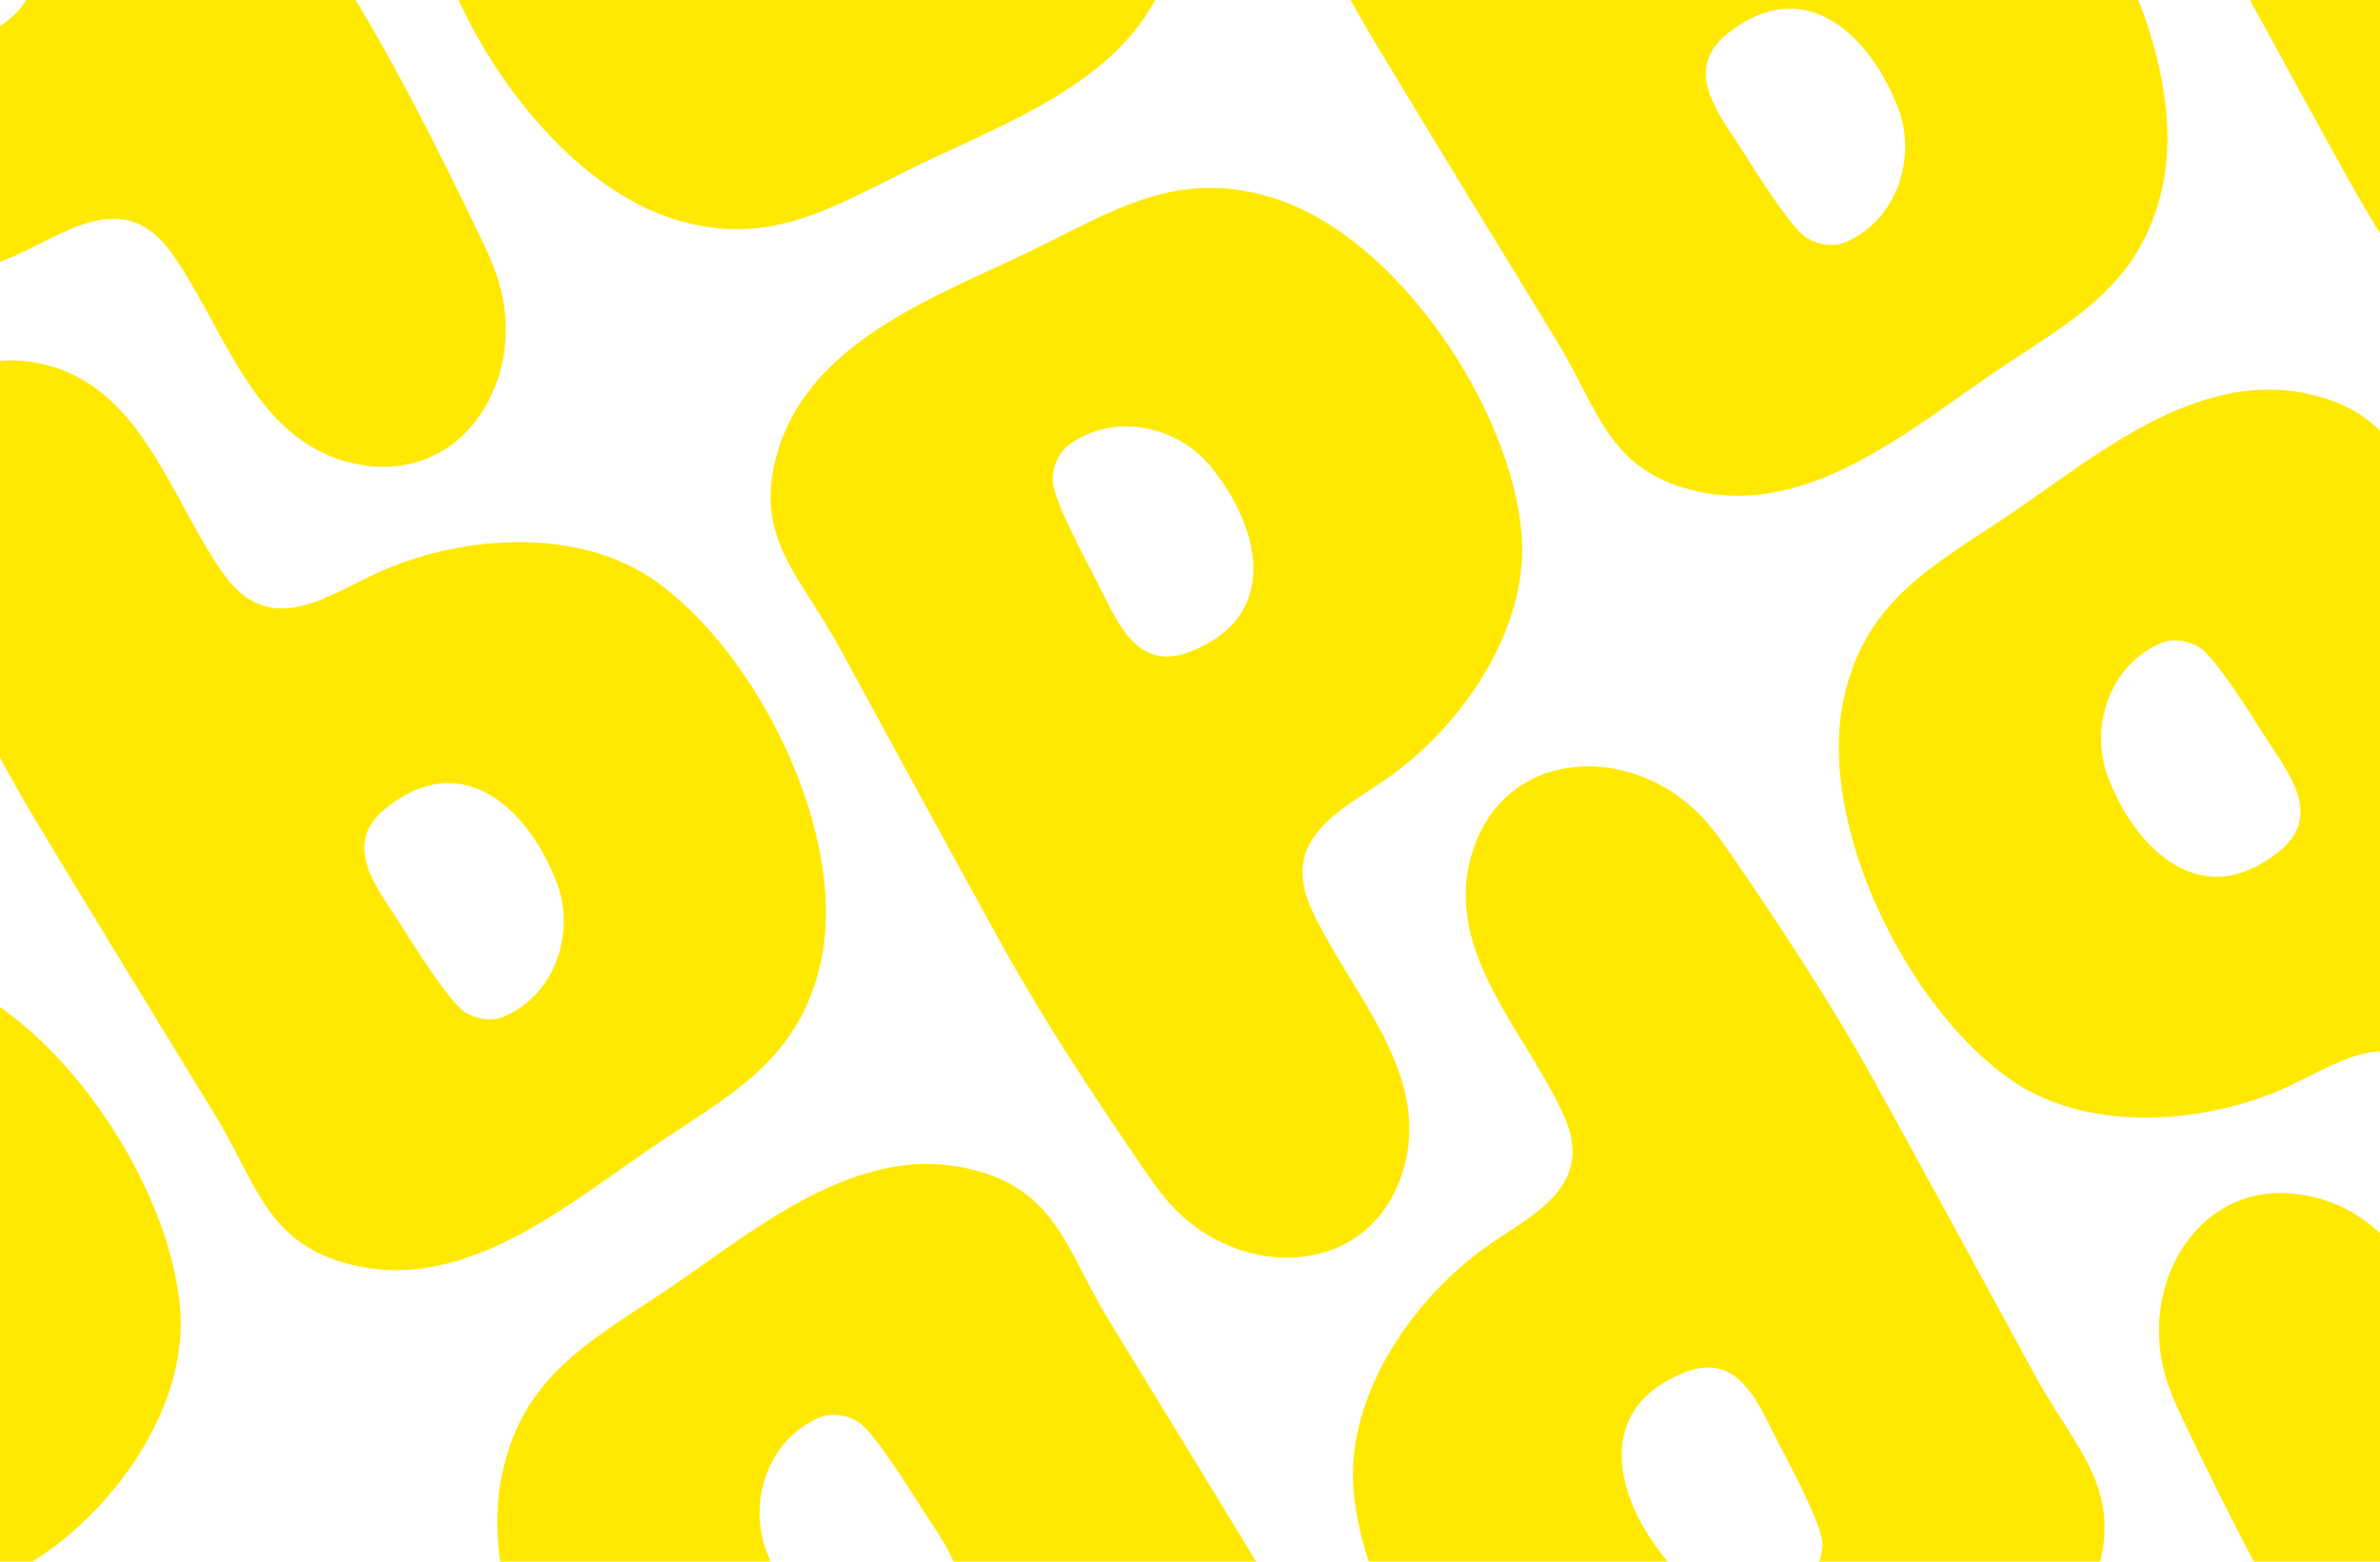
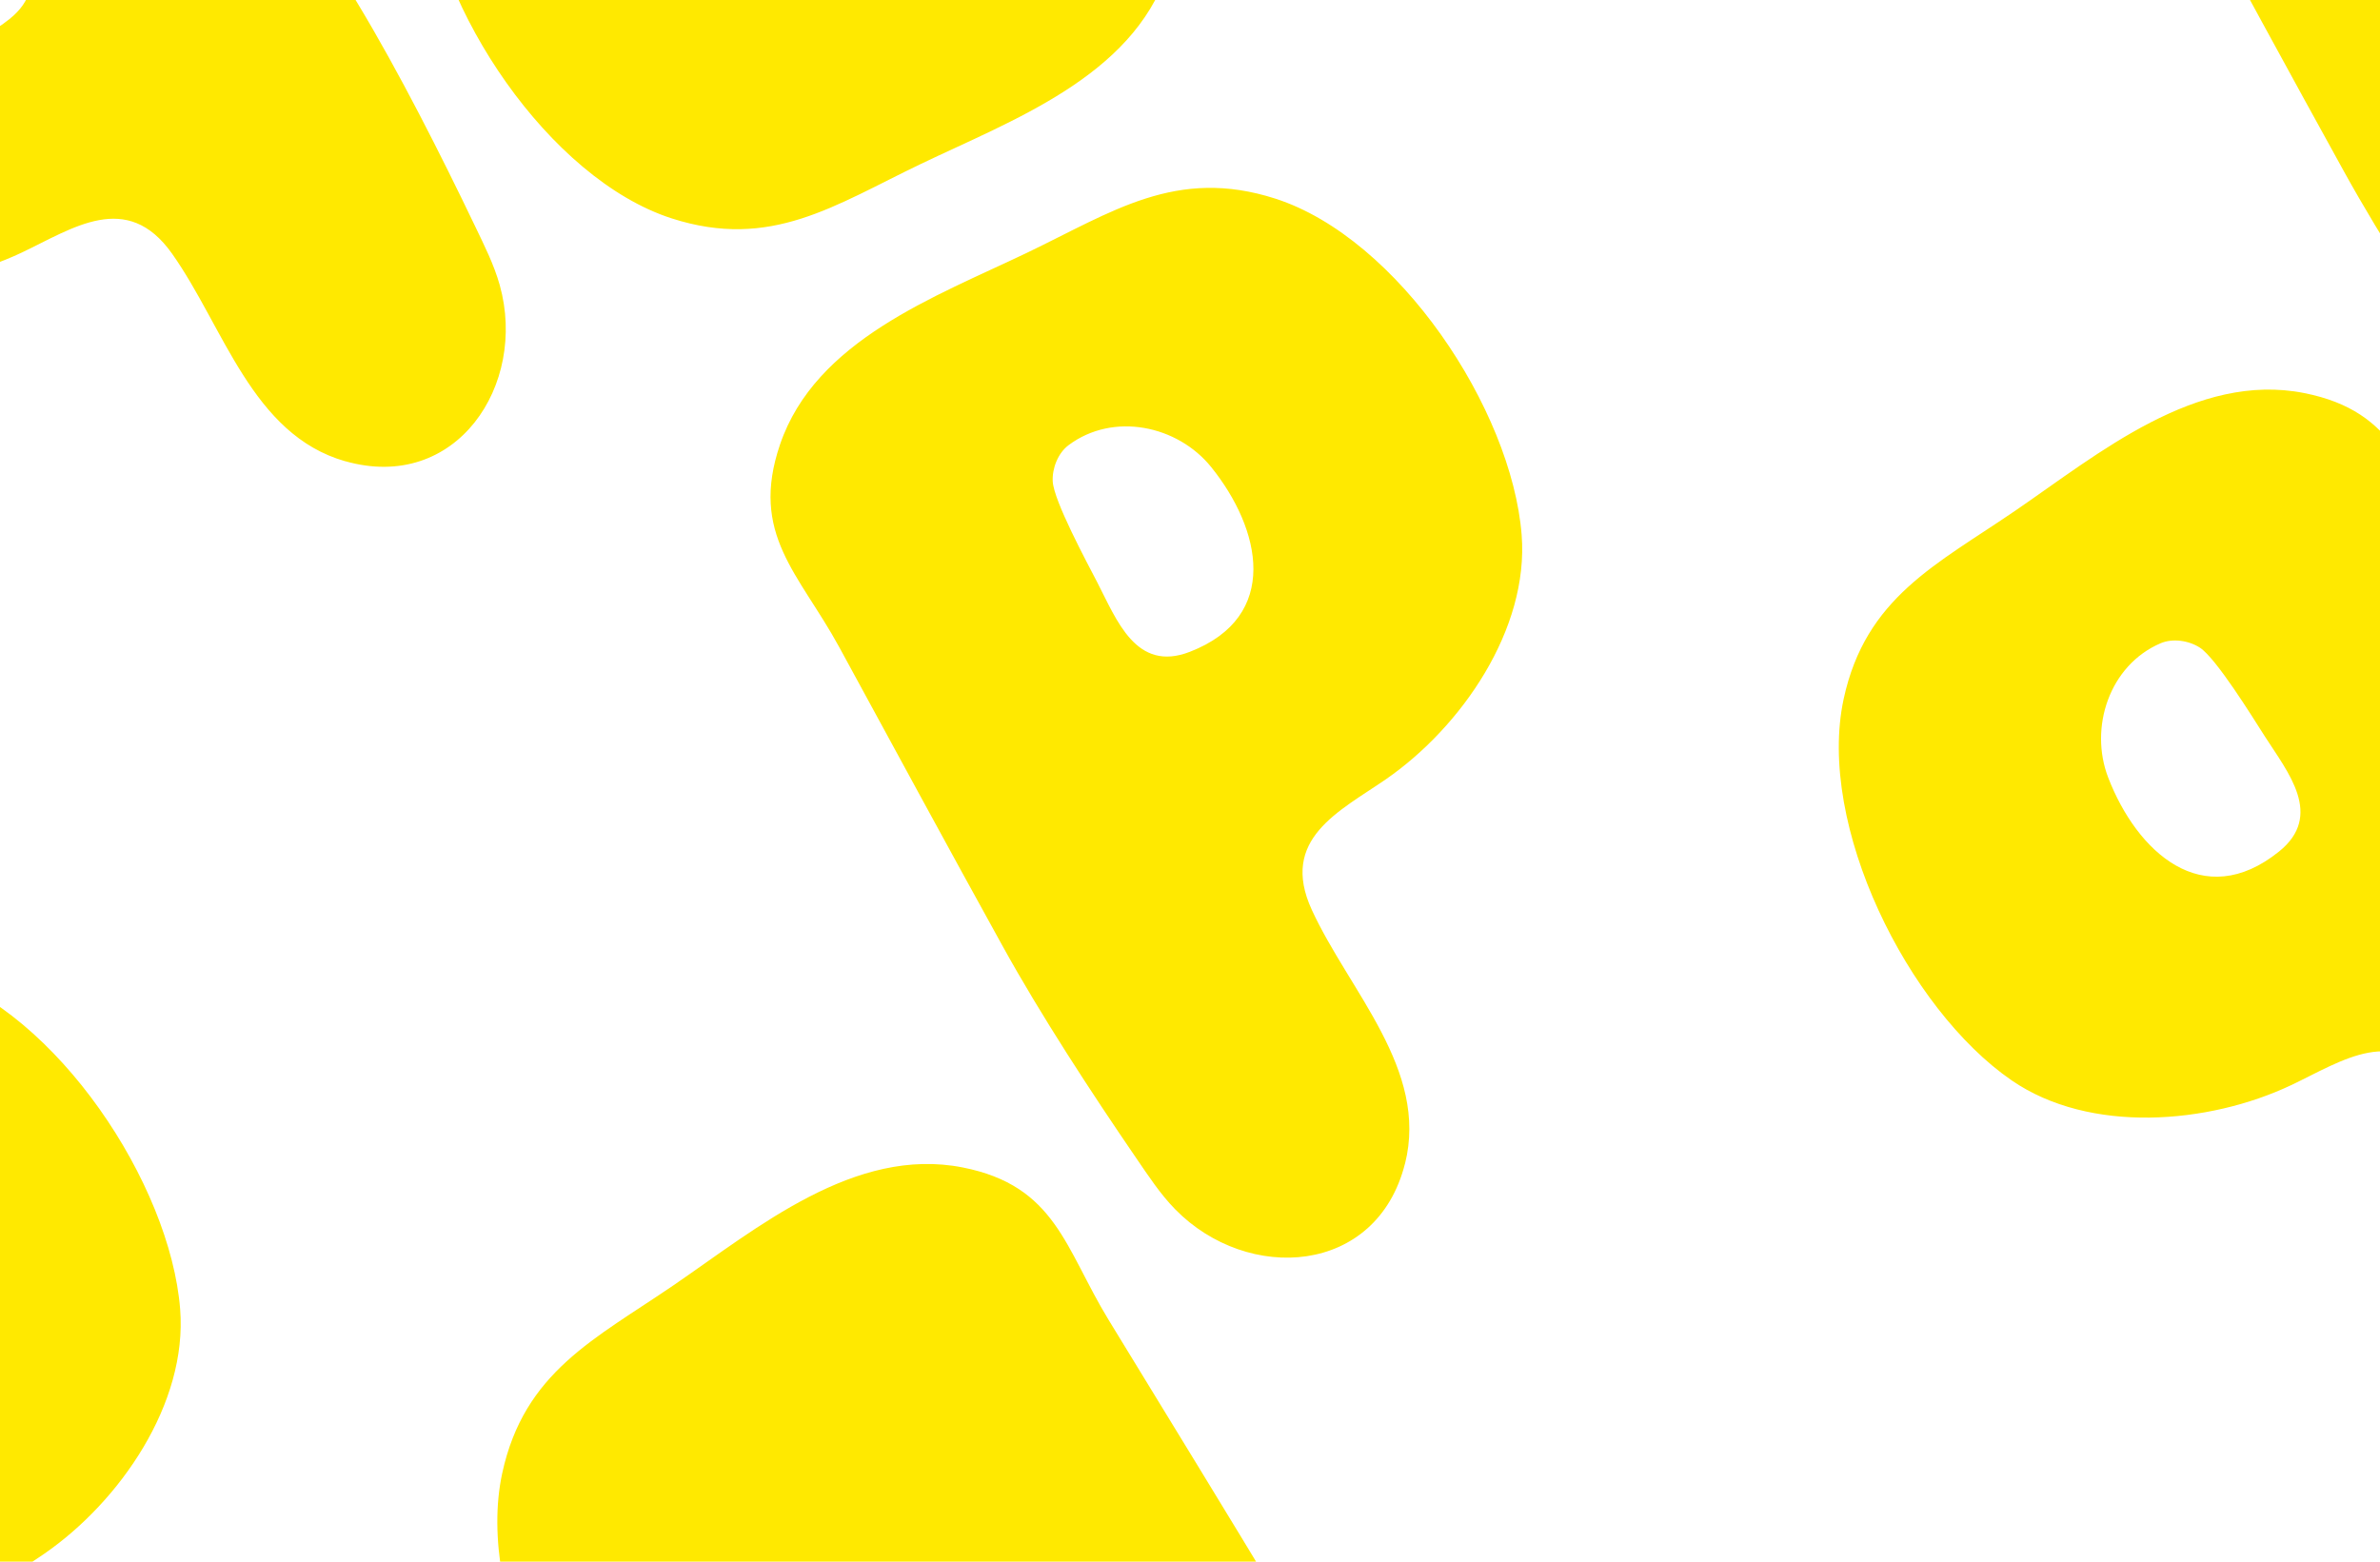
<svg xmlns="http://www.w3.org/2000/svg" width="1440" height="945" fill="none">
-   <path fill="#FFE900" d="M850.086 704.075c-17.045 67.859-95.157 72.455-138.96 27.803-9.121-9.3-16.268-20.293-23.638-31.034-27.108-39.601-57.701-86.41-80.842-128.302-33.277-60.194-66.072-120.727-98.953-181.088-24.222-44.403-54.271-68.109-35.731-122.511 21.483-63.047 93.839-89.333 149.097-115.828 52.034-24.941 90.615-52.194 150.585-32.917 74.352 23.941 142.996 127.388 149.014 203.443 4.508 57.136-36.486 116.328-82.019 147.841-28.189 19.47-64.706 36.128-44.936 79.106 22.782 49.475 70.671 96.623 56.409 153.533l-.026-.046ZM646.538 269.376c-6.441 4.825-10.017 14.08-9.595 21.949.656 11.791 20.406 48.449 26.878 60.938 11.84 22.85 23.485 54.846 56.087 42.169 55.134-21.383 43.119-74.37 12.868-111.849-20.304-25.154-59.169-33.445-86.238-13.207ZM1661.74 235.468c-17.05 67.858-95.16 72.455-138.96 27.803-9.13-9.3-16.27-20.293-23.64-31.034-27.11-39.602-57.7-86.41-80.84-128.303-33.28-60.194-66.08-120.727-98.96-181.088-24.22-44.402-54.27-68.109-35.73-122.51 21.49-63.047 93.84-89.334 149.1-115.829 52.03-24.94 90.61-52.193 150.58-32.917 74.36 23.942 143 127.389 149.02 203.443 4.51 57.137-36.49 116.329-82.02 147.841-28.19 19.47-64.71 36.129-44.94 79.107 22.79 49.475 70.67 96.623 56.41 153.533l-.02-.046Zm-203.55-434.7c-6.44 4.825-10.02 14.081-9.6 21.95.66 11.79 20.41 48.449 26.88 60.938 11.84 22.85 23.49 54.846 56.09 42.169 55.13-21.383 43.12-74.37 12.87-111.85-20.31-25.153-59.17-33.444-86.24-13.207ZM38.433 1172.68c-17.044 67.86-95.156 72.46-138.959 27.81-9.122-9.3-16.268-20.3-23.638-31.04-27.109-39.6-57.702-86.41-80.842-128.3-33.277-60.195-66.073-120.728-98.954-181.089-24.221-44.403-54.27-68.109-35.731-122.511 21.484-63.047 93.839-89.333 149.098-115.828 52.034-24.941 90.615-52.194 150.585-32.917 74.351 23.941 142.996 127.388 149.014 203.443 4.508 57.136-36.487 116.328-82.02 147.841-28.188 19.47-64.705 36.128-44.936 79.111 22.782 49.47 70.671 96.62 56.41 153.53l-.027-.05Zm-203.547-434.697c-6.441 4.825-10.017 14.08-9.595 21.949.656 11.79 20.406 48.449 26.878 60.938 11.839 22.85 23.484 54.846 56.087 42.169 55.134-21.383 43.119-74.37 12.868-111.85-20.305-25.153-59.17-33.444-86.238-13.206ZM208.837 279.071c67.289 19.169 110.326-46.181 93.558-106.441-3.493-12.549-9.44-24.235-15.057-35.988-20.742-43.277-45.983-93.176-70.692-134.162-35.492-58.916-71.517-117.584-107.35-176.241-26.344-43.177-31.85-81.054-88.233-92.199-65.341-12.918-124.284 36.601-174.858 71.208-47.617 32.593-90.509 52.378-103.8 113.952-16.442 76.361 38.824 187.532 101.68 230.772 47.228 32.472 118.986 26.566 169.044 2.889 30.956-14.676 63.64-37.972 90.976.638 31.455 44.467 48.342 109.514 104.759 125.618l-.027-.046ZM-65.85-114.556c7.4-3.166 17.202-1.635 23.806 2.665 9.883 6.464 31.755 41.897 39.335 53.747 13.869 21.677 35.756 47.76 8.476 69.657-46.085 37.055-85.965.157-103.299-44.781-11.631-30.16.621-67.965 31.682-81.288ZM1581.92 782.89c67.29 19.169 110.32-46.18 93.55-106.441-3.49-12.549-9.44-24.235-15.05-35.988-20.74-43.277-45.99-93.176-70.69-134.162-35.5-58.916-71.52-117.584-107.35-176.24-26.35-43.178-31.85-81.055-88.24-92.2-65.34-12.918-124.28 36.601-174.86 71.208-47.61 32.593-90.5 52.378-103.8 113.952-16.44 76.361 38.83 187.533 101.68 230.772 47.23 32.472 118.99 26.566 169.05 2.889 30.95-14.676 63.64-37.972 90.98.638 31.45 44.467 48.34 109.514 104.75 125.618l-.02-.046Zm-274.69-393.627c7.4-3.165 17.2-1.635 23.81 2.665 9.88 6.464 31.75 41.897 39.33 53.747 13.87 21.678 35.76 47.761 8.48 69.657-46.09 37.056-85.97.157-103.3-44.781-11.63-30.161.62-67.964 31.68-81.288ZM770.269 1251.5c67.289 19.17 110.326-46.18 93.558-106.44-3.494-12.55-9.441-24.24-15.058-35.99-20.741-43.28-45.983-93.18-70.692-134.164-35.491-58.916-71.516-117.584-107.35-176.241-26.343-43.177-31.849-81.054-88.232-92.199-65.341-12.918-124.284 36.601-174.859 71.208-47.616 32.593-90.508 52.378-103.8 113.952-16.441 76.361 38.824 187.534 101.68 230.774 47.228 32.47 118.987 26.56 169.044 2.89 30.957-14.68 63.641-37.98 90.977.63 31.455 44.47 48.342 109.52 104.758 125.62l-.026-.04ZM495.582 857.87c7.399-3.166 17.202-1.635 23.806 2.665 9.883 6.464 31.755 41.897 39.335 53.747 13.869 21.678 35.756 47.761 8.476 69.657-46.086 37.051-85.966.157-103.299-44.781-11.631-30.161.621-67.964 31.682-81.288ZM328.028-451.703c17.044-67.859 95.156-72.455 138.959-27.803 9.122 9.3 16.268 20.293 23.638 31.034 27.109 39.601 57.701 86.41 80.842 128.302 33.277 60.194 66.073 120.727 98.954 181.088 24.221 44.403 54.27 68.11 35.731 122.511-21.484 63.047-93.84 89.333-149.098 115.828-52.034 24.941-90.615 52.194-150.585 32.917C332.118 108.233 263.473 4.786 257.455-71.269c-4.508-57.136 36.486-116.328 82.02-147.841 28.188-19.47 64.705-36.128 44.936-79.106-22.782-49.475-70.672-96.623-56.41-153.533l.027.046Zm203.547 434.7c6.441-4.826 10.017-14.081 9.595-21.95-.656-11.79-20.406-48.45-26.878-60.938-11.839-22.85-23.484-54.846-56.087-42.169-55.134 21.383-43.119 74.37-12.868 111.85 20.304 25.153 59.169 33.444 86.238 13.206Z" />
-   <path fill="#FFE900" d="M889.455 520.723c17.045-67.859 95.157-72.455 138.965-27.803 9.12 9.3 16.26 20.293 23.63 31.034 27.11 39.602 57.7 86.41 80.84 128.303 33.28 60.194 66.08 120.727 98.96 181.087 24.22 44.403 54.27 68.11 35.73 122.511-21.48 63.045-93.84 89.335-149.1 115.825-52.03 24.94-90.61 52.2-150.583 32.92-74.352-23.94-142.996-127.388-149.014-203.442-4.508-57.137 36.486-116.329 82.019-147.842 28.189-19.47 64.706-36.128 44.936-79.106-22.782-49.475-70.671-96.623-56.409-153.533l.026.046ZM1093 955.423c6.44-4.825 10.02-14.081 9.6-21.95-.66-11.79-20.41-48.449-26.88-60.938-11.84-22.85-23.48-54.846-56.09-42.169-55.131 21.383-43.116 74.37-12.87 111.85 20.31 25.153 59.17 33.444 86.24 13.207ZM1701.11 52.116c17.04-67.859 95.16-72.455 138.96-27.803 9.12 9.3 16.27 20.293 23.64 31.034 27.11 39.601 57.7 86.41 80.84 128.302 33.28 60.194 66.07 120.727 98.95 181.088 24.22 44.403 54.27 68.109 35.73 122.511-21.48 63.046-93.84 89.333-149.09 115.828-52.04 24.941-90.62 52.194-150.59 32.917-74.35-23.942-142.99-127.388-149.01-203.443-4.51-57.137 36.48-116.328 82.02-147.841 28.18-19.47 64.7-36.128 44.93-79.107-22.78-49.474-70.67-96.622-56.41-153.532l.03.046Zm203.55 434.699c6.44-4.825 10.01-14.08 9.59-21.949-.65-11.791-20.4-48.45-26.88-60.938-11.84-22.85-23.48-54.846-56.08-42.169-55.14 21.383-43.12 74.369-12.87 111.849 20.3 25.154 59.17 33.445 86.24 13.207ZM842.017-247.116c-67.29-19.168-110.327 46.181-93.558 106.441 3.493 12.549 9.44 24.235 15.057 35.988 20.741 43.278 45.983 93.176 70.692 134.163 35.491 58.915 71.516 117.584 107.35 176.24 26.343 43.178 31.849 81.054 88.232 92.199 65.34 12.918 124.28-36.6 174.86-71.208 47.62-32.592 90.51-52.378 103.8-113.952 16.44-76.36-38.83-187.532-101.68-230.771-47.23-32.472-118.99-26.566-169.05-2.89-30.95 14.677-63.636 37.972-90.972-.638-31.455-44.467-48.342-109.514-104.758-125.618l.027.046ZM1116.7 146.511c-7.4 3.166-17.2 1.635-23.8-2.665-9.89-6.463-31.76-41.897-39.34-53.746-13.87-21.678-35.75-47.761-8.47-69.657 46.08-37.056 85.96-.158 103.3 44.78 11.63 30.161-.63 67.965-31.69 81.288ZM30.364 221.492c-67.29-19.169-110.326 46.18-93.558 106.441 3.493 12.549 9.44 24.235 15.057 35.988 20.742 43.277 45.983 93.176 70.693 134.162 35.49 58.916 71.516 117.584 107.35 176.24 26.343 43.178 31.849 81.054 88.232 92.2 65.341 12.918 124.284-36.601 174.858-71.208 47.617-32.593 90.509-52.379 103.8-113.953 16.442-76.36-38.824-187.532-101.68-230.771-47.228-32.472-118.986-26.566-169.044-2.889-30.956 14.676-63.64 37.972-90.976-.638-31.455-44.467-48.342-109.514-104.758-125.619l.026.047Zm274.687 393.627c-7.399 3.165-17.202 1.634-23.806-2.666-9.883-6.463-31.755-41.896-39.335-53.746-13.869-21.678-35.756-47.761-8.476-69.657 46.085-37.056 85.966-.157 103.299 44.781 11.631 30.161-.621 67.964-31.682 81.288ZM1403.45 725.31c-67.29-19.168-110.33 46.181-93.56 106.441 3.49 12.55 9.44 24.235 15.06 35.989 20.74 43.277 45.98 93.175 70.69 134.16 35.49 58.92 71.51 117.59 107.35 176.24 26.34 43.18 31.85 81.06 88.23 92.2 65.34 12.92 124.28-36.6 174.86-71.21 47.61-32.59 90.51-52.37 103.8-113.95 16.44-76.36-38.83-187.531-101.68-230.77-47.23-32.472-118.99-26.566-169.05-2.89-30.95 14.677-63.64 37.973-90.97-.637-31.46-44.467-48.34-109.514-104.76-125.619l.03.046Zm274.68 393.63c-7.4 3.16-17.2 1.63-23.8-2.67-9.89-6.46-31.76-41.89-39.34-53.74-13.87-21.68-35.75-47.77-8.47-69.661 46.08-37.056 85.96-.157 103.29 44.781 11.64 30.16-.62 67.96-31.68 81.29Z" />
+   <path fill="#FFE900" d="M850.086 704.075c-17.045 67.859-95.157 72.455-138.96 27.803-9.121-9.3-16.268-20.293-23.638-31.034-27.108-39.601-57.701-86.41-80.842-128.302-33.277-60.194-66.072-120.727-98.953-181.088-24.222-44.403-54.271-68.109-35.731-122.511 21.483-63.047 93.839-89.333 149.097-115.828 52.034-24.941 90.615-52.194 150.585-32.917 74.352 23.941 142.996 127.388 149.014 203.443 4.508 57.136-36.486 116.328-82.019 147.841-28.189 19.47-64.706 36.128-44.936 79.106 22.782 49.475 70.671 96.623 56.409 153.533l-.026-.046ZM646.538 269.376c-6.441 4.825-10.017 14.08-9.595 21.949.656 11.791 20.406 48.449 26.878 60.938 11.84 22.85 23.485 54.846 56.087 42.169 55.134-21.383 43.119-74.37 12.868-111.849-20.304-25.154-59.169-33.445-86.238-13.207ZM1661.74 235.468c-17.05 67.858-95.16 72.455-138.96 27.803-9.13-9.3-16.27-20.293-23.64-31.034-27.11-39.602-57.7-86.41-80.84-128.303-33.28-60.194-66.08-120.727-98.96-181.088-24.22-44.402-54.27-68.109-35.73-122.51 21.49-63.047 93.84-89.334 149.1-115.829 52.03-24.94 90.61-52.193 150.58-32.917 74.36 23.942 143 127.389 149.02 203.443 4.51 57.137-36.49 116.329-82.02 147.841-28.19 19.47-64.71 36.129-44.94 79.107 22.79 49.475 70.67 96.623 56.41 153.533l-.02-.046Zm-203.55-434.7c-6.44 4.825-10.02 14.081-9.6 21.95.66 11.79 20.41 48.449 26.88 60.938 11.84 22.85 23.49 54.846 56.09 42.169 55.13-21.383 43.12-74.37 12.87-111.85-20.31-25.153-59.17-33.444-86.24-13.207ZM38.433 1172.68c-17.044 67.86-95.156 72.46-138.959 27.81-9.122-9.3-16.268-20.3-23.638-31.04-27.109-39.6-57.702-86.41-80.842-128.3-33.277-60.195-66.073-120.728-98.954-181.089-24.221-44.403-54.27-68.109-35.731-122.511 21.484-63.047 93.839-89.333 149.098-115.828 52.034-24.941 90.615-52.194 150.585-32.917 74.351 23.941 142.996 127.388 149.014 203.443 4.508 57.136-36.487 116.328-82.02 147.841-28.188 19.47-64.705 36.128-44.936 79.111 22.782 49.47 70.671 96.62 56.41 153.53l-.027-.05Zm-203.547-434.697c-6.441 4.825-10.017 14.08-9.595 21.949.656 11.79 20.406 48.449 26.878 60.938 11.839 22.85 23.484 54.846 56.087 42.169 55.134-21.383 43.119-74.37 12.868-111.85-20.305-25.153-59.17-33.444-86.238-13.206ZM208.837 279.071c67.289 19.169 110.326-46.181 93.558-106.441-3.493-12.549-9.44-24.235-15.057-35.988-20.742-43.277-45.983-93.176-70.692-134.162-35.492-58.916-71.517-117.584-107.35-176.241-26.344-43.177-31.85-81.054-88.233-92.199-65.341-12.918-124.284 36.601-174.858 71.208-47.617 32.593-90.509 52.378-103.8 113.952-16.442 76.361 38.824 187.532 101.68 230.772 47.228 32.472 118.986 26.566 169.044 2.889 30.956-14.676 63.64-37.972 90.976.638 31.455 44.467 48.342 109.514 104.759 125.618l-.027-.046ZM-65.85-114.556c7.4-3.166 17.202-1.635 23.806 2.665 9.883 6.464 31.755 41.897 39.335 53.747 13.869 21.677 35.756 47.76 8.476 69.657-46.085 37.055-85.965.157-103.299-44.781-11.631-30.16.621-67.965 31.682-81.288ZM1581.92 782.89c67.29 19.169 110.32-46.18 93.55-106.441-3.49-12.549-9.44-24.235-15.05-35.988-20.74-43.277-45.99-93.176-70.69-134.162-35.5-58.916-71.52-117.584-107.35-176.24-26.35-43.178-31.85-81.055-88.24-92.2-65.34-12.918-124.28 36.601-174.86 71.208-47.61 32.593-90.5 52.378-103.8 113.952-16.44 76.361 38.83 187.533 101.68 230.772 47.23 32.472 118.99 26.566 169.05 2.889 30.95-14.676 63.64-37.972 90.98.638 31.45 44.467 48.34 109.514 104.75 125.618l-.02-.046Zm-274.69-393.627c7.4-3.165 17.2-1.635 23.81 2.665 9.88 6.464 31.75 41.897 39.33 53.747 13.87 21.678 35.76 47.761 8.48 69.657-46.09 37.056-85.97.157-103.3-44.781-11.63-30.161.62-67.964 31.68-81.288ZM770.269 1251.5c67.289 19.17 110.326-46.18 93.558-106.44-3.494-12.55-9.441-24.24-15.058-35.99-20.741-43.28-45.983-93.18-70.692-134.164-35.491-58.916-71.516-117.584-107.35-176.241-26.343-43.177-31.849-81.054-88.232-92.199-65.341-12.918-124.284 36.601-174.859 71.208-47.616 32.593-90.508 52.378-103.8 113.952-16.441 76.361 38.824 187.534 101.68 230.774 47.228 32.47 118.987 26.56 169.044 2.89 30.957-14.68 63.641-37.98 90.977.63 31.455 44.47 48.342 109.52 104.758 125.62l-.026-.04ZM495.582 857.87ZM328.028-451.703c17.044-67.859 95.156-72.455 138.959-27.803 9.122 9.3 16.268 20.293 23.638 31.034 27.109 39.601 57.701 86.41 80.842 128.302 33.277 60.194 66.073 120.727 98.954 181.088 24.221 44.403 54.27 68.11 35.731 122.511-21.484 63.047-93.84 89.333-149.098 115.828-52.034 24.941-90.615 52.194-150.585 32.917C332.118 108.233 263.473 4.786 257.455-71.269c-4.508-57.136 36.486-116.328 82.02-147.841 28.188-19.47 64.705-36.128 44.936-79.106-22.782-49.475-70.672-96.623-56.41-153.533l.027.046Zm203.547 434.7c6.441-4.826 10.017-14.081 9.595-21.95-.656-11.79-20.406-48.45-26.878-60.938-11.839-22.85-23.484-54.846-56.087-42.169-55.134 21.383-43.119 74.37-12.868 111.85 20.304 25.153 59.169 33.444 86.238 13.206Z" />
</svg>